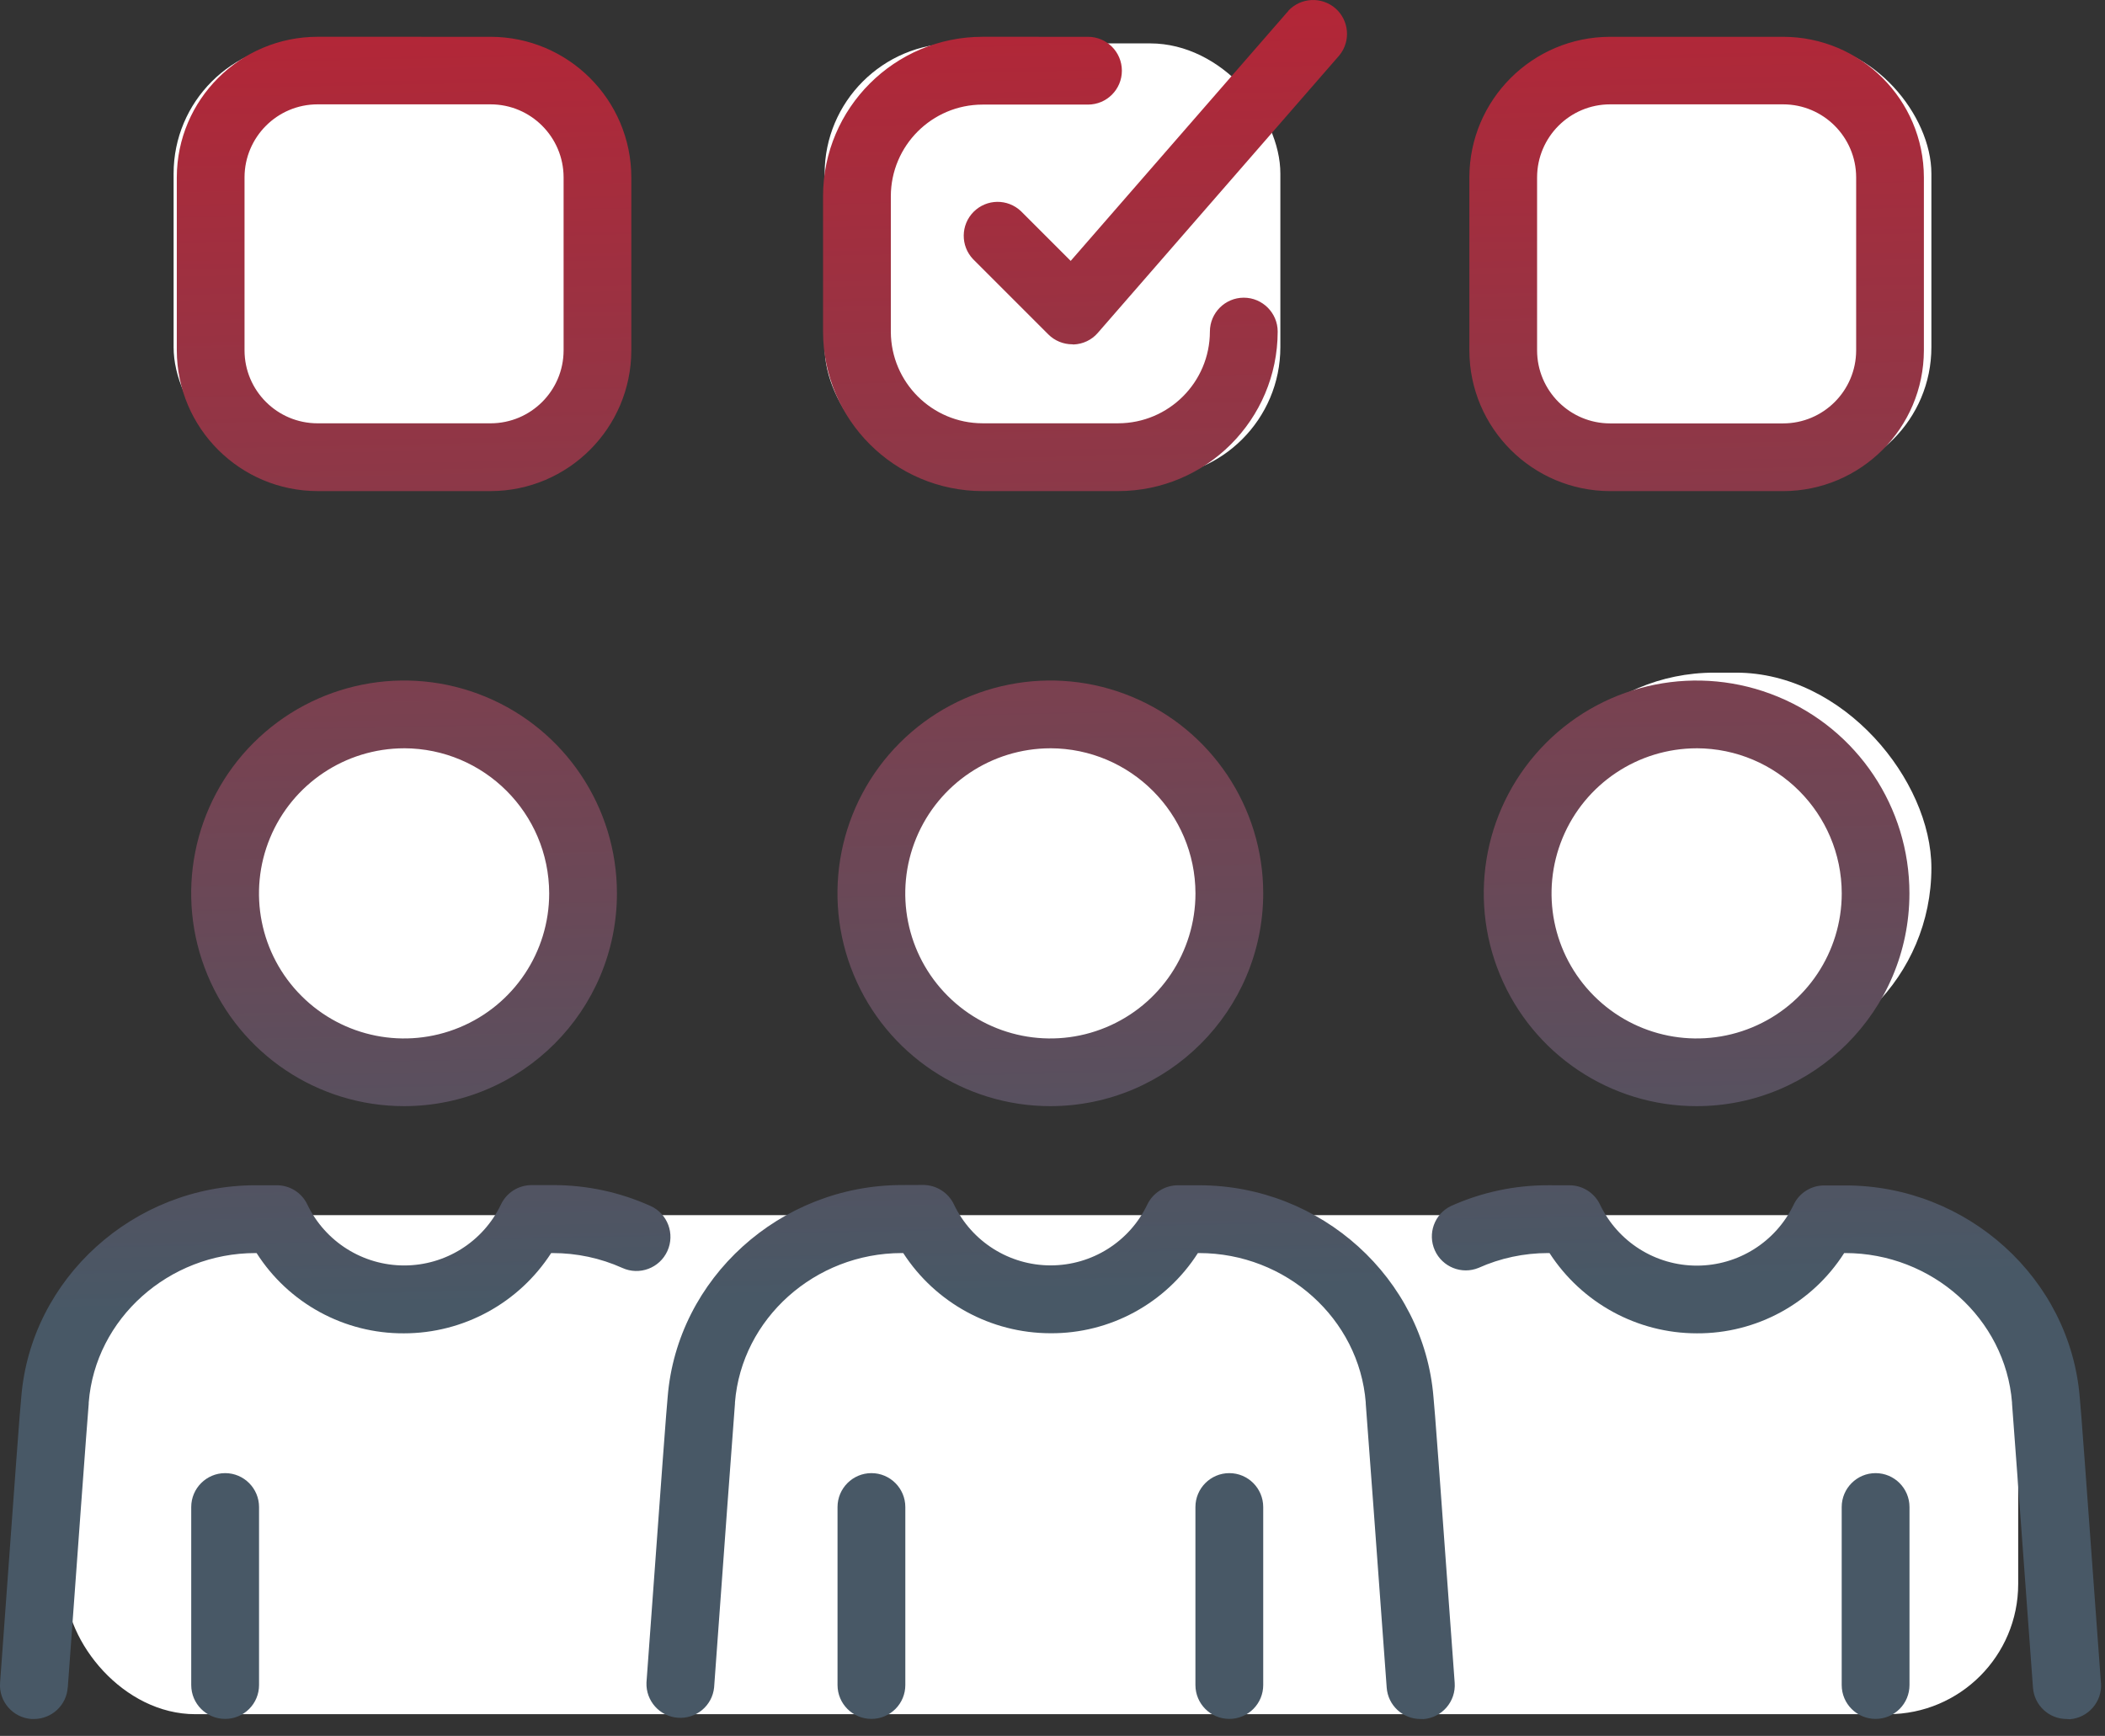
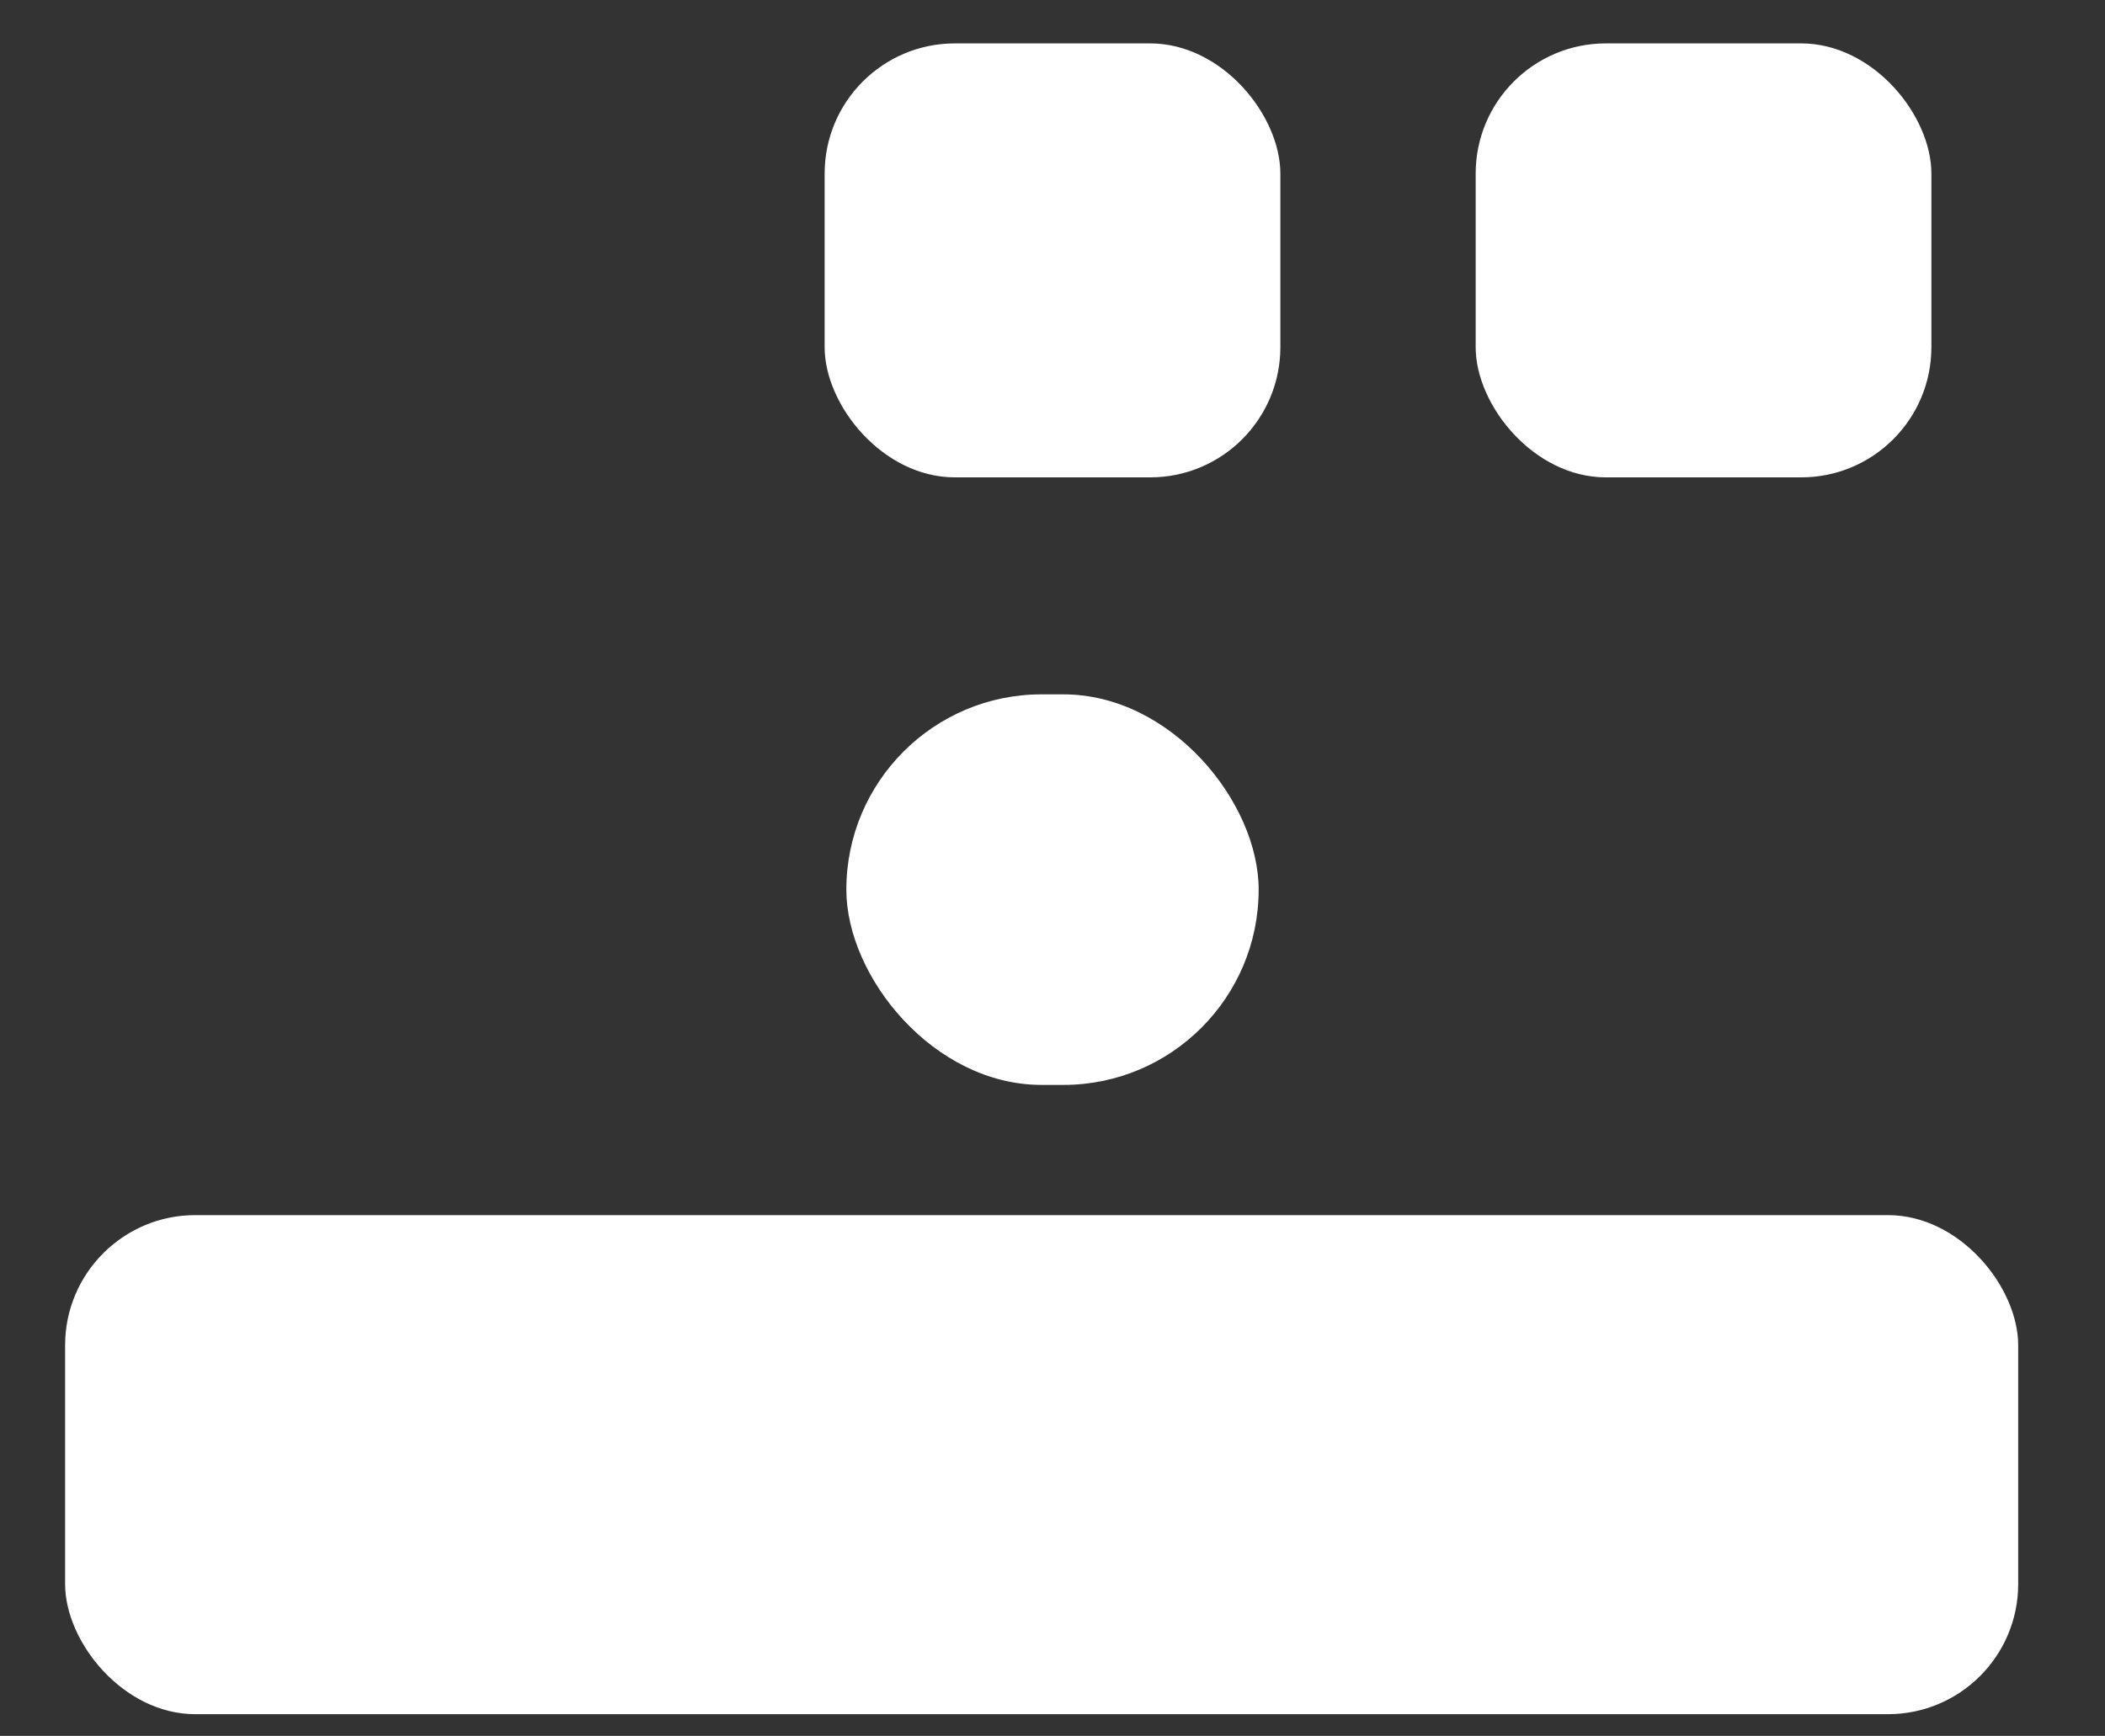
<svg xmlns="http://www.w3.org/2000/svg" fill="none" height="80" viewBox="0 0 97 80" width="97">
  <rect x="0" y="0" width="97" height="80" fill="#333333" stroke="none" />
  <linearGradient id="a" gradientUnits="userSpaceOnUse" x1="219.707" x2="221" y1="-6.764" y2="55.999">
    <stop offset="0" stop-color="#ba2334" />
    <stop offset="1" stop-color="#485866" />
  </linearGradient>
  <g fill="#fff">
-     <rect height="20" rx="6" width="21" x="8" y="2" />
-     <rect height="18" rx="9" width="19" x="9" y="32" />
    <rect height="23" rx="6" width="90" x="3" y="56" />
    <rect height="20" rx="6" width="21" x="38" y="2" />
    <rect height="18" rx="9" width="19" x="39" y="32" />
    <rect height="20" rx="6" width="21" x="68" y="2" />
-     <rect height="18" rx="9" width="19" x="70" y="31" />
  </g>
-   <path d="m72.32 54.625c.605 0 1.156.348 1.414.898.824 1.715 2.555 2.805 4.457 2.805 1.906 0 3.637-1.09 4.461-2.805.258-.547.809-.891 1.41-.891h.977c5.617 0 10.352 4.289 10.797 9.766.062.617.234 2.946.977 13.164l.004.004c.059.859-.586 1.605-1.445 1.668l-.129-.011c-.82.004-1.504-.629-1.562-1.449-.367-5.023-.922-12.61-.965-13.087v-.047c-.305-3.871-3.688-6.891-7.684-6.891h-.051c-1.477 2.316-4.043 3.715-6.789 3.699-2.742-0-5.297-1.395-6.789-3.699h-.07c-1.101 0-2.195.231-3.203.684-.777.317-1.668-.043-2.012-.809-.344-.769-.019-1.668.734-2.039 1.414-.637 2.945-.965 4.492-.961zm-29.776-.015c.605.004 1.156.352 1.414.898.82 1.718 2.555 2.809 4.457 2.809 1.902-0 3.636-1.09 4.456-2.809.262-.539.809-.883 1.411-.883h.977c5.617 0 10.352 4.289 10.797 9.766.063.618.235 2.948.977 13.163.062.863-.586 1.609-1.441 1.672l-.13-.004c-.82.004-1.504-.629-1.562-1.449-.367-5.023-.922-12.605-.965-13.086v-.051c-.305-3.867-3.68-6.887-7.68-6.887h-.055c-1.48 2.316-4.047 3.715-6.797 3.695-2.738-.004-5.293-1.395-6.781-3.695h-.07c-4.0 0-7.375 3.024-7.684 6.883v.051c-.043.488-.598 8.07-.961 13.086-.086.84-.824 1.457-1.668 1.395-.84-.059-1.481-.777-1.449-1.621.742-10.22.918-12.549.977-13.163.438-5.469 5.181-9.766 10.798-9.766zm-17.06.007c1.547-.004 3.078.324 4.492.961.789.355 1.137 1.289.777 2.078-.359.789-1.289 1.137-2.078.777-1.008-.453-2.102-.684-3.203-.684h-.074c-1.488 2.305-4.043 3.699-6.785 3.699-2.746.015-5.312-1.383-6.789-3.699h-.055c-3.992 0-7.375 3.02-7.68 6.879-.004.015-.004.031 0 .051-.047.488-.602 8.07-.965 13.086h-.004c-.051.82-.734 1.457-1.559 1.457h-.113c-.859-.062-1.508-.809-1.445-1.668.742-10.234.914-12.559.977-13.164.438-5.469 5.18-9.766 10.797-9.766h.977c.605 0 1.152.344 1.41.891.824 1.715 2.559 2.805 4.461 2.805 1.902 0 3.637-1.09 4.457-2.805.258-.551.809-.898 1.414-.898zm-15.109 13.274c.863 0 1.562.703 1.562 1.562v8.203c0 .418-.164.812-.457 1.105-.293.293-.691.457-1.105.457-.863-0-1.563-.699-1.563-1.562v-8.203c0-.859.699-1.562 1.563-1.562zm29.781 0c.863 0 1.562.703 1.562 1.562v8.203c0 .418-.164.812-.457 1.105-.293.293-.691.457-1.105.457-.863 0-1.562-.699-1.562-1.562v-8.203c0-.859.699-1.562 1.562-1.562zm16.492 0c.863 0 1.562.703 1.562 1.562v8.203c0 .418-.164.812-.457 1.105-.293.293-.692.457-1.105.457-.863 0-1.562-.699-1.562-1.562v-8.203c0-.859.699-1.562 1.562-1.562zm29.781 0c.863 0 1.562.703 1.562 1.562v8.203c0 .418-.164.812-.457 1.105-.293.293-.692.457-1.105.457-.863 0-1.562-.699-1.562-1.562v-8.203c0-.859.699-1.562 1.562-1.562zm-74.746-33.656c2.809-2.805 7.028-3.644 10.691-2.125 3.664 1.516 6.055 5.094 6.055 9.062-.004 5.414-4.394 9.802-9.809 9.806-3.969-0-7.543-2.387-9.063-6.055-1.519-3.664-.68-7.883 2.125-10.688zm29.781 0c2.809-2.805 7.028-3.644 10.691-2.125 3.664 1.516 6.055 5.094 6.055 9.062-.008 5.414-4.394 9.802-9.809 9.806-3.969 0-7.543-2.387-9.062-6.055-1.52-3.664-.68-7.883 2.125-10.688zm29.781.001c2.805-2.805 7.023-3.644 10.688-2.125 3.668 1.516 6.055 5.094 6.055 9.062-.004 5.41-4.391 9.801-9.805 9.805-3.969.004-7.543-2.387-9.062-6.051-1.52-3.668-.68-7.887 2.125-10.691zm-52.625.25c-2.703.004-5.141 1.633-6.176 4.129-1.035 2.5-.465 5.375 1.449 7.285 1.914 1.914 4.789 2.484 7.285 1.449 2.5-1.035 4.129-3.473 4.129-6.176-.008-3.691-2.996-6.68-6.688-6.688zm29.781 0c-2.703.004-5.141 1.633-6.176 4.129-1.035 2.5-.465 5.375 1.449 7.285 1.914 1.914 4.789 2.484 7.285 1.449 2.5-1.035 4.129-3.473 4.129-6.176-.008-3.691-2.996-6.68-6.688-6.688zm29.781 0c-2.703.004-5.141 1.633-6.176 4.129-1.035 2.5-.465 5.375 1.449 7.285 1.914 1.914 4.789 2.484 7.285 1.449 2.5-1.035 4.129-3.473 4.129-6.176-.008-3.691-2.996-6.68-6.688-6.688zm-55.578-32.79c3.582.004 6.484 2.906 6.488 6.484v7.969c-.008 3.578-2.906 6.476-6.484 6.484h-7.973c-3.582-.008-6.48-2.906-6.488-6.484v-7.977c.008-3.578 2.91-6.473 6.488-6.477zm27.531 0c.863 0 1.562.699 1.562 1.562 0 .863-.699 1.562-1.562 1.562h-4.859c-2.332.004-4.223 1.891-4.226 4.227v6.25c.012 2.324 1.898 4.207 4.226 4.211h6.25c2.332-.004 4.223-1.891 4.227-4.227 0-.859.699-1.562 1.562-1.562.859 0 1.562.703 1.562 1.562-.008 4.059-3.293 7.348-7.352 7.352h-6.25c-4.055-.008-7.344-3.293-7.348-7.352v-6.25c.008-4.051 3.297-7.332 7.348-7.336zm32.031 0c3.578.004 6.48 2.898 6.488 6.477v7.977c-.008 3.578-2.906 6.477-6.488 6.484h-7.969c-3.582-.008-6.481-2.906-6.488-6.484v-7.977c.008-3.578 2.91-6.473 6.488-6.477zm-7.969 3.113c-1.859 0-3.363 1.509-3.367 3.364v7.977c.004 1.855 1.508 3.363 3.367 3.363h7.969c1.859 0 3.363-1.508 3.367-3.363v-7.977c-.004-1.855-1.508-3.364-3.367-3.364zm-59.562 0c-1.859 0-3.363 1.509-3.367 3.364v7.977c.004 1.855 1.508 3.359 3.367 3.359h7.969c1.859-0 3.363-1.504 3.367-3.359v-7.977c-.004-1.855-1.508-3.364-3.367-3.364zm44.73-4.312c.578-.617 1.535-.664 2.172-.113.633.555.715 1.512.184 2.164l-11.133 12.793c-.281.328-.688.519-1.121.535l-.055-.008c-.414 0-.812-.164-1.105-.457l-3.469-3.469c-.582-.613-.57-1.582.027-2.18.602-.602 1.566-.613 2.184-.027l2.289 2.289 10.031-11.523z" fill="url(#a)" />
</svg>